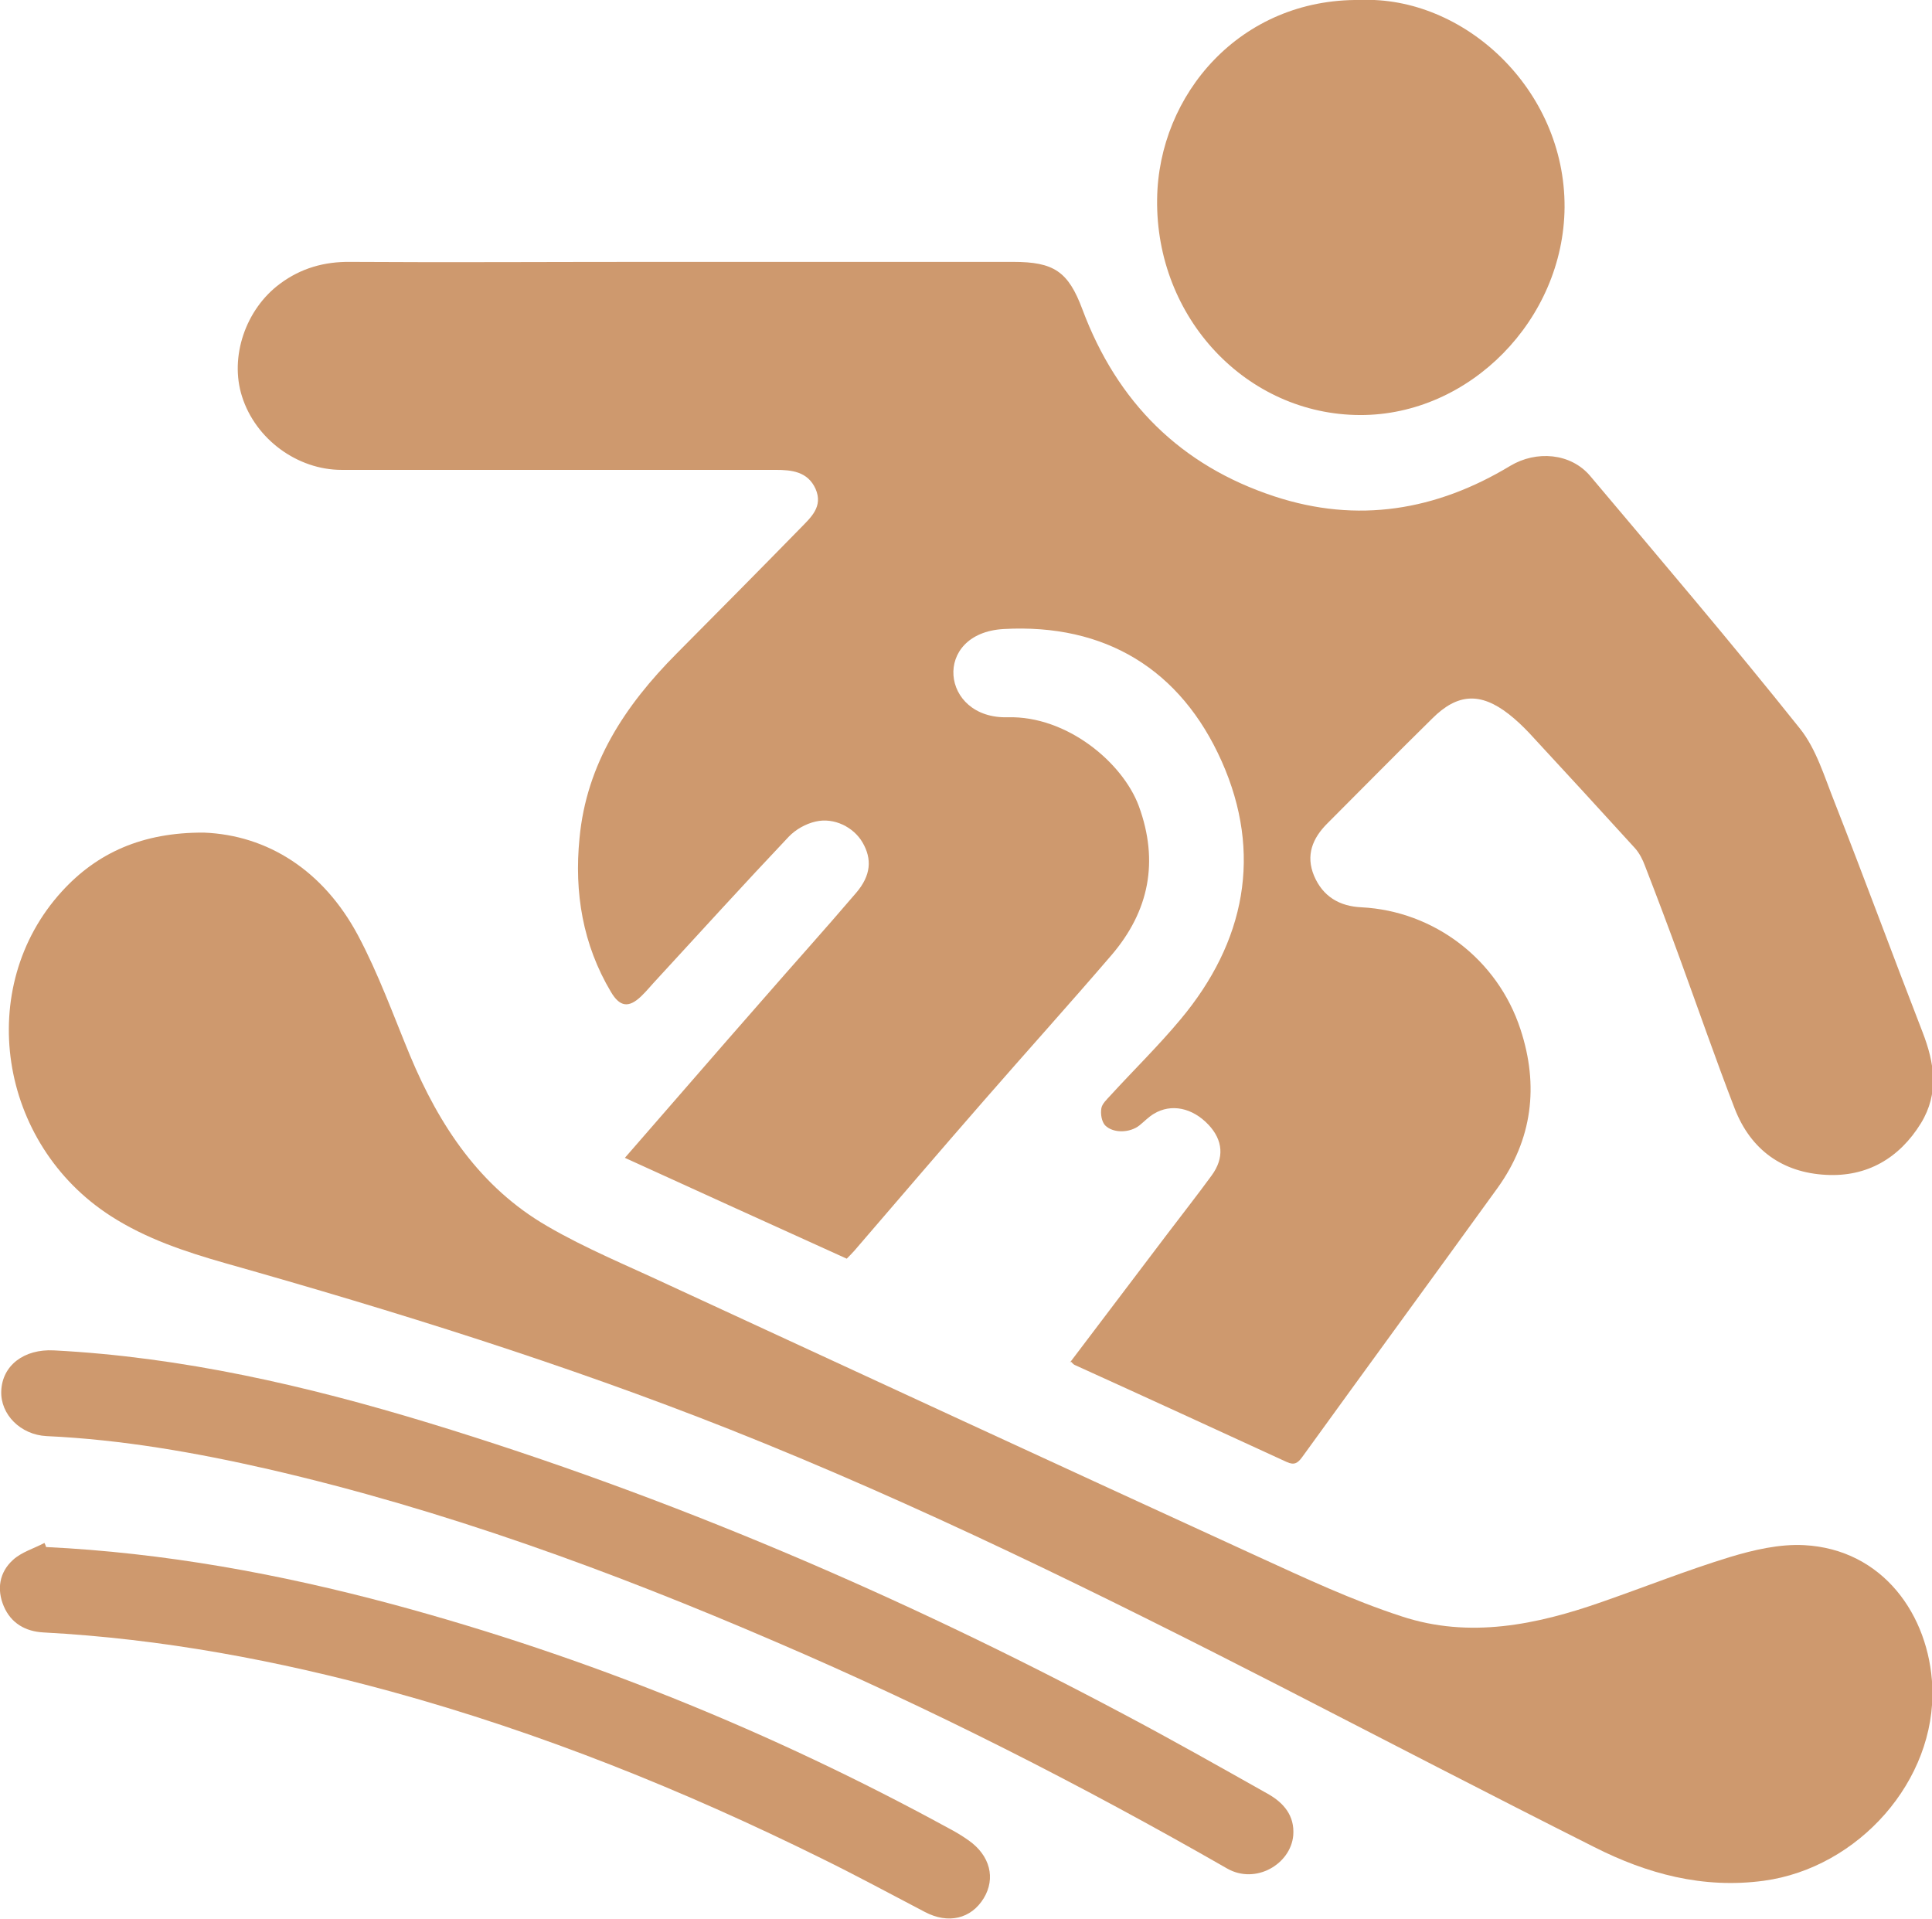
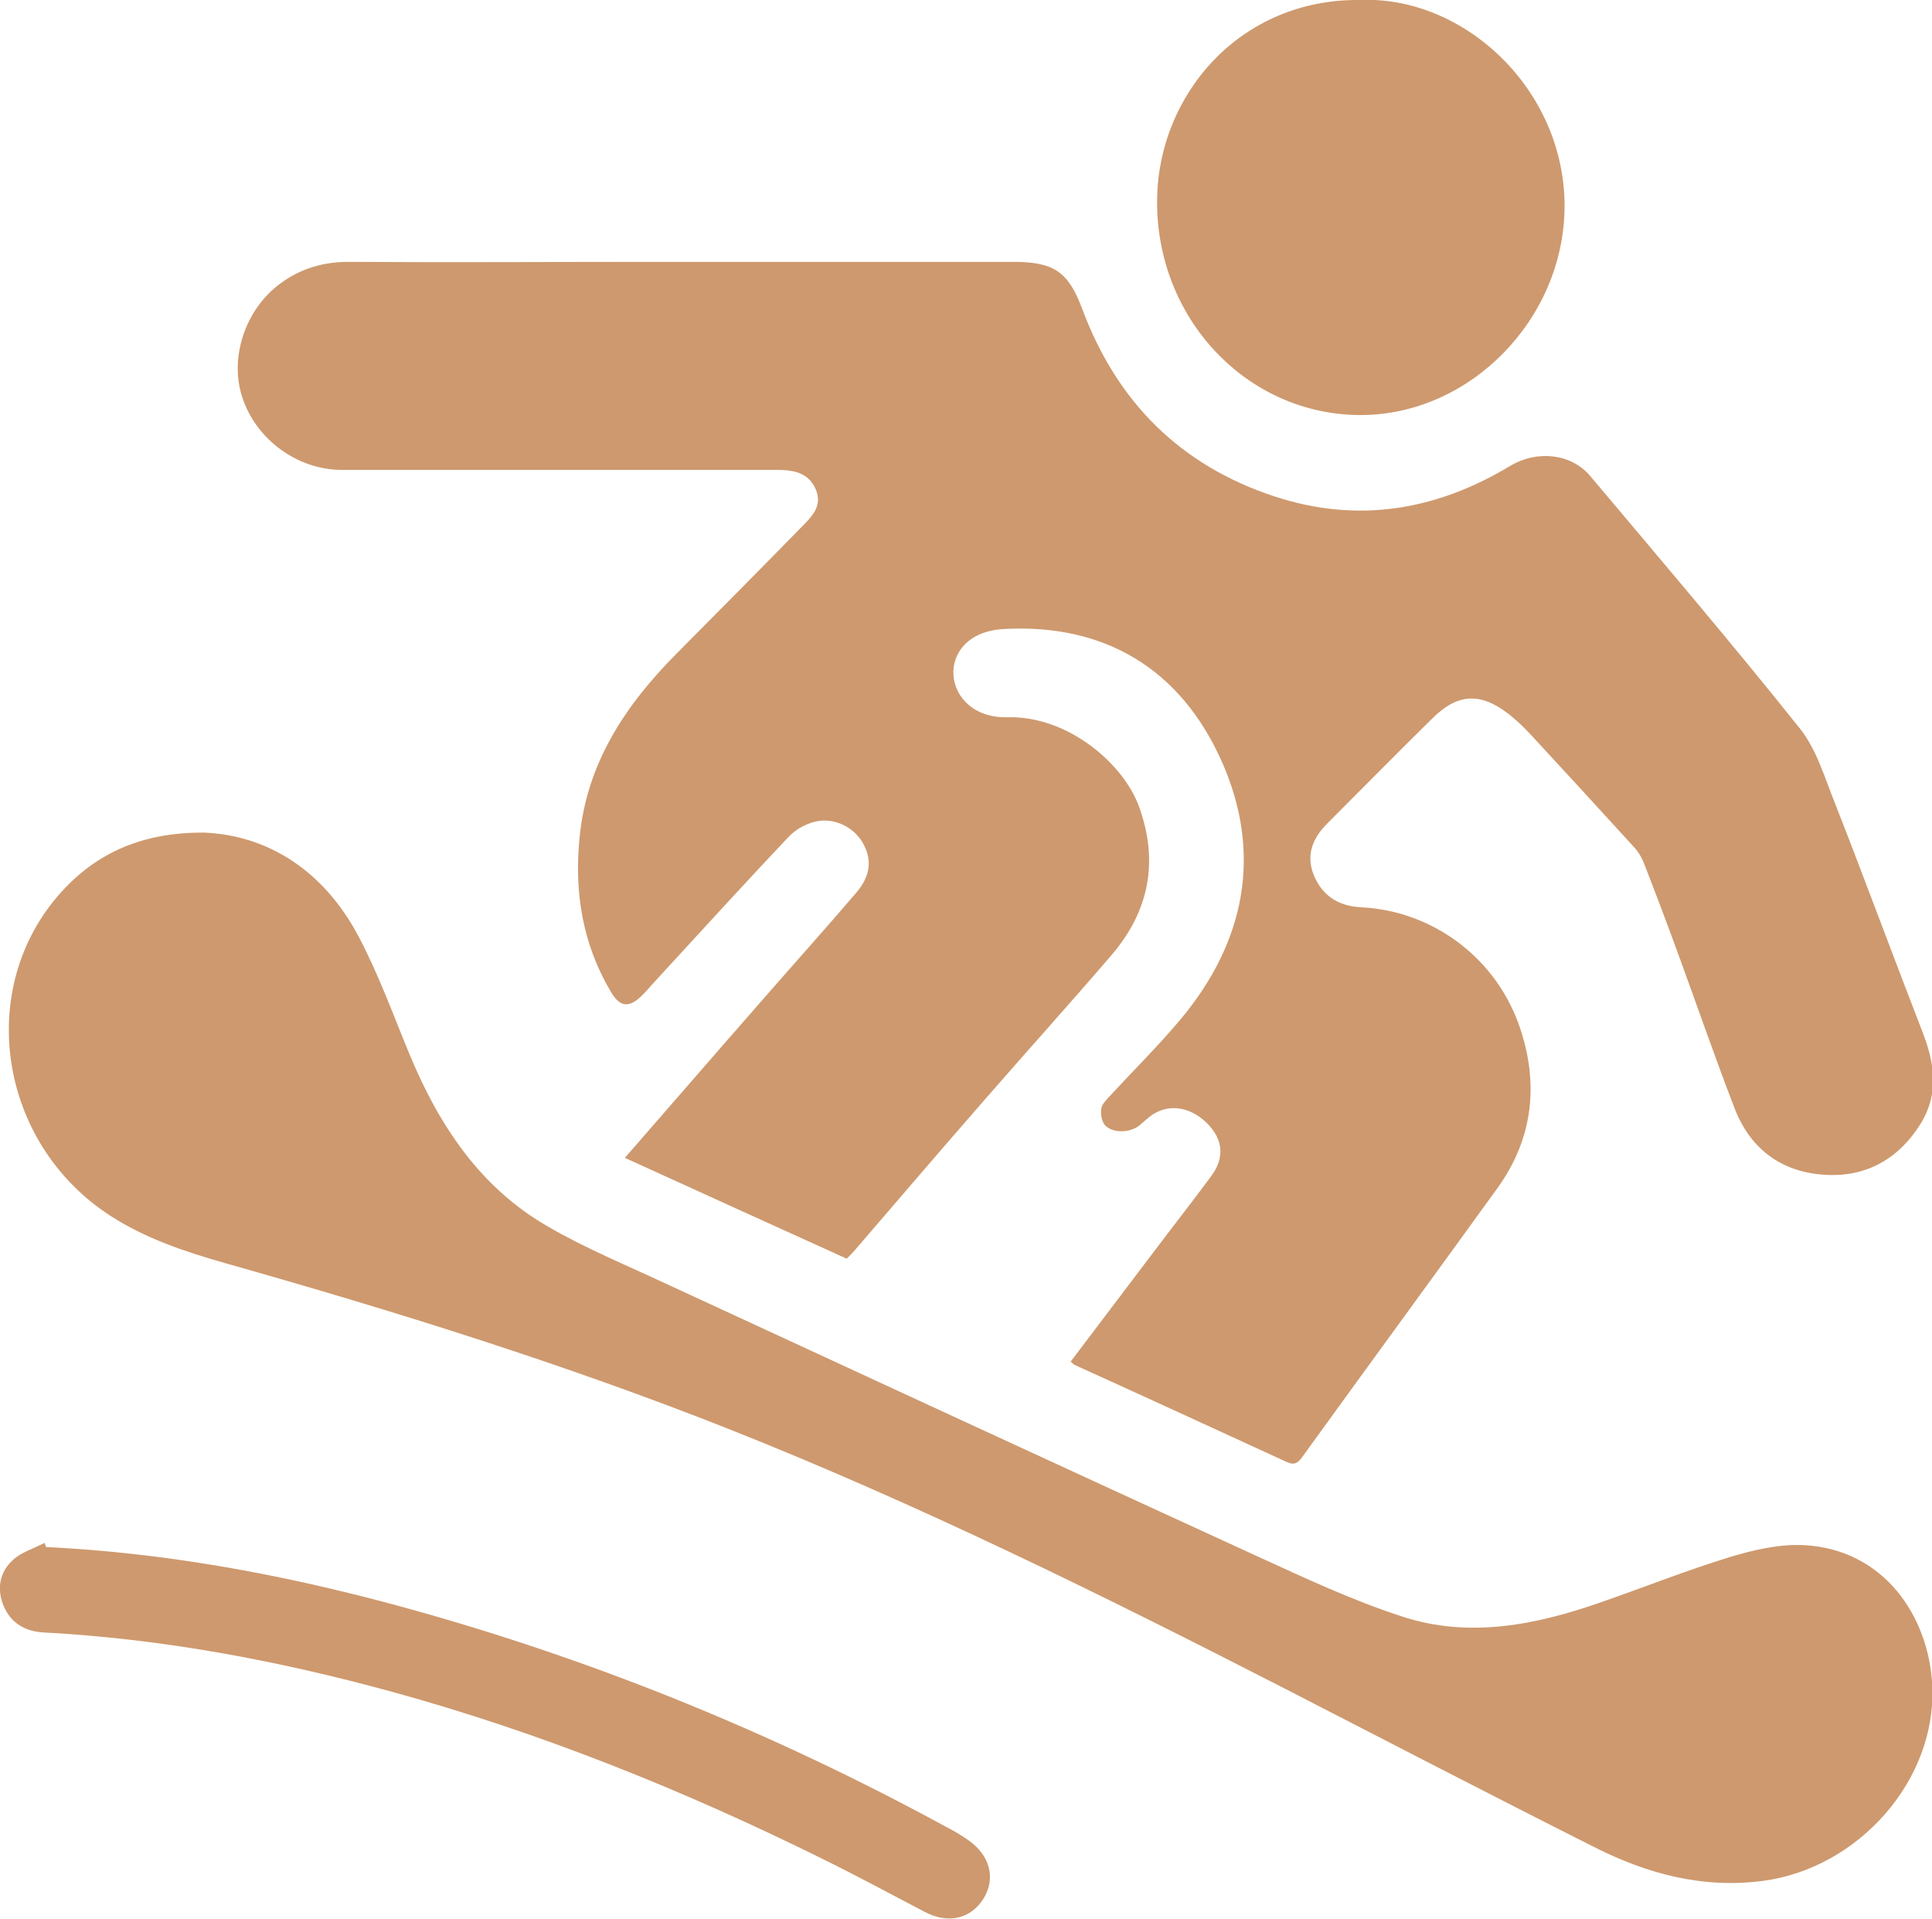
<svg xmlns="http://www.w3.org/2000/svg" id="Laag_2" viewBox="0 0 61.31 60.89">
  <defs>
    <style>
      .cls-1 {
        fill: #ce996e;
      }
    </style>
  </defs>
  <g id="Laag_1-2" data-name="Laag_1">
    <g>
      <path class="cls-1" d="M33.95,43.24c1.03-1.36,2.06-2.72,3.09-4.08.47-.62.95-1.23,1.41-1.86.41-.56.36-1.12-.1-1.61-.51-.54-1.18-.68-1.73-.35-.17.1-.31.25-.46.37-.3.24-.83.26-1.09,0-.11-.12-.15-.36-.12-.54.02-.14.17-.28.28-.4.74-.81,1.53-1.58,2.23-2.42,2.06-2.46,2.61-5.27,1.31-8.19-1.3-2.92-3.7-4.38-6.92-4.2-2.28.13-2.01,2.86.13,2.8,1.88-.05,3.65,1.44,4.16,2.82.64,1.75.33,3.33-.87,4.73-1.34,1.56-2.72,3.09-4.07,4.64-1.37,1.57-2.73,3.16-4.09,4.74-.08.09-.16.17-.24.25-2.36-1.07-4.7-2.13-7.04-3.2,1.45-1.66,2.88-3.32,4.33-4.97,1-1.15,2.02-2.28,3.01-3.44.47-.55.51-1.07.2-1.6-.28-.48-.9-.8-1.49-.66-.31.07-.63.25-.85.48-1.41,1.49-2.8,3.02-4.19,4.53-.17.18-.32.37-.5.54-.39.37-.67.33-.95-.14-.9-1.51-1.17-3.16-1-4.88.22-2.37,1.45-4.22,3.08-5.86,1.31-1.32,2.62-2.64,3.92-3.97.34-.35.74-.69.49-1.26-.25-.55-.76-.6-1.27-.6-4.59,0-9.18,0-13.77,0-1.4,0-2.73-.97-3.16-2.33-.4-1.25.11-2.77,1.21-3.58.66-.49,1.4-.7,2.22-.69,3.13.02,6.25,0,9.38,0,3.89,0,7.77,0,11.66,0,1.29,0,1.75.3,2.2,1.51,1.1,2.94,3.11,4.95,6.09,5.93,2.64.87,5.14.45,7.49-.97.82-.49,1.91-.41,2.53.32,2.24,2.66,4.49,5.3,6.66,8.02.52.65.78,1.54,1.1,2.34.95,2.42,1.85,4.87,2.79,7.29.38.98.53,1.94-.05,2.89-.69,1.12-1.72,1.71-3.01,1.64-1.38-.07-2.39-.79-2.9-2.1-.61-1.58-1.16-3.17-1.74-4.76-.36-.99-.73-1.97-1.11-2.95-.07-.19-.17-.39-.31-.55-1.12-1.23-2.24-2.45-3.37-3.67-.2-.21-.41-.41-.64-.59-.9-.7-1.63-.66-2.43.14-1.12,1.1-2.22,2.22-3.33,3.33-.47.47-.69,1.01-.42,1.66.28.66.81.97,1.51,1,2.29.12,4.31,1.64,5.04,3.87.59,1.79.38,3.5-.73,5.04-2.06,2.85-4.14,5.69-6.2,8.54-.14.19-.25.26-.49.15-2.24-1.03-4.48-2.06-6.73-3.08-.04-.02-.07-.06-.11-.1Z" />
      <path class="cls-1" d="M6.47,26.42c2.02.08,3.79,1.2,4.89,3.26.65,1.22,1.12,2.53,1.65,3.81.93,2.23,2.23,4.19,4.36,5.42,1.22.71,2.54,1.25,3.82,1.85,6.23,2.88,12.46,5.76,18.7,8.62,1.51.69,3.02,1.4,4.59,1.91,2.15.71,4.28.27,6.36-.46,1.35-.47,2.68-1,4.05-1.42.76-.23,1.58-.42,2.36-.38,2.5.13,3.97,2.22,4.07,4.49.12,2.98-2.34,5.75-5.35,6.16-1.93.26-3.7-.22-5.38-1.07-3.32-1.67-6.61-3.38-9.92-5.08-5.74-2.94-11.53-5.8-17.53-8.18-5.23-2.07-10.59-3.74-16-5.27-1.26-.36-2.5-.77-3.62-1.49C-.06,36.29-.81,31.33,1.96,28.29c1.12-1.23,2.56-1.88,4.51-1.87Z" />
      <path class="cls-1" d="M43.16,0c3.28-.14,6.51,2.82,6.49,6.58-.03,3.56-3.01,6.6-6.49,6.59-3.59-.01-6.49-3.07-6.44-6.85.04-3.32,2.64-6.37,6.45-6.32Z" />
-       <path class="cls-1" d="M1.71,42.85c4.07.21,8.01,1.12,11.89,2.3,7.67,2.34,15,5.49,22.07,9.25,1.53.81,3.05,1.67,4.56,2.52.5.28.86.69.81,1.32-.08.91-1.19,1.57-2.1,1.05-4.64-2.66-9.4-5.08-14.32-7.19-5.22-2.25-10.55-4.2-16.1-5.48-2.32-.53-4.66-.94-7.04-1.05-.83-.04-1.47-.69-1.44-1.43.03-.81.72-1.34,1.67-1.29Z" />
      <path class="cls-1" d="M1.46,49.09c3.74.18,7.4.85,11.01,1.82,6.15,1.66,12.02,4.04,17.61,7.09.23.12.45.25.66.4.68.48.86,1.2.48,1.83-.4.66-1.13.83-1.87.44-1.09-.57-2.18-1.16-3.28-1.7-4.39-2.17-8.91-3.99-13.64-5.29-3.62-.99-7.29-1.68-11.05-1.88-.57-.03-1.03-.29-1.26-.83-.23-.54-.14-1.08.29-1.47.27-.25.66-.36,1-.54.02.04.04.08.05.12Z" />
    </g>
  </g>
</svg>